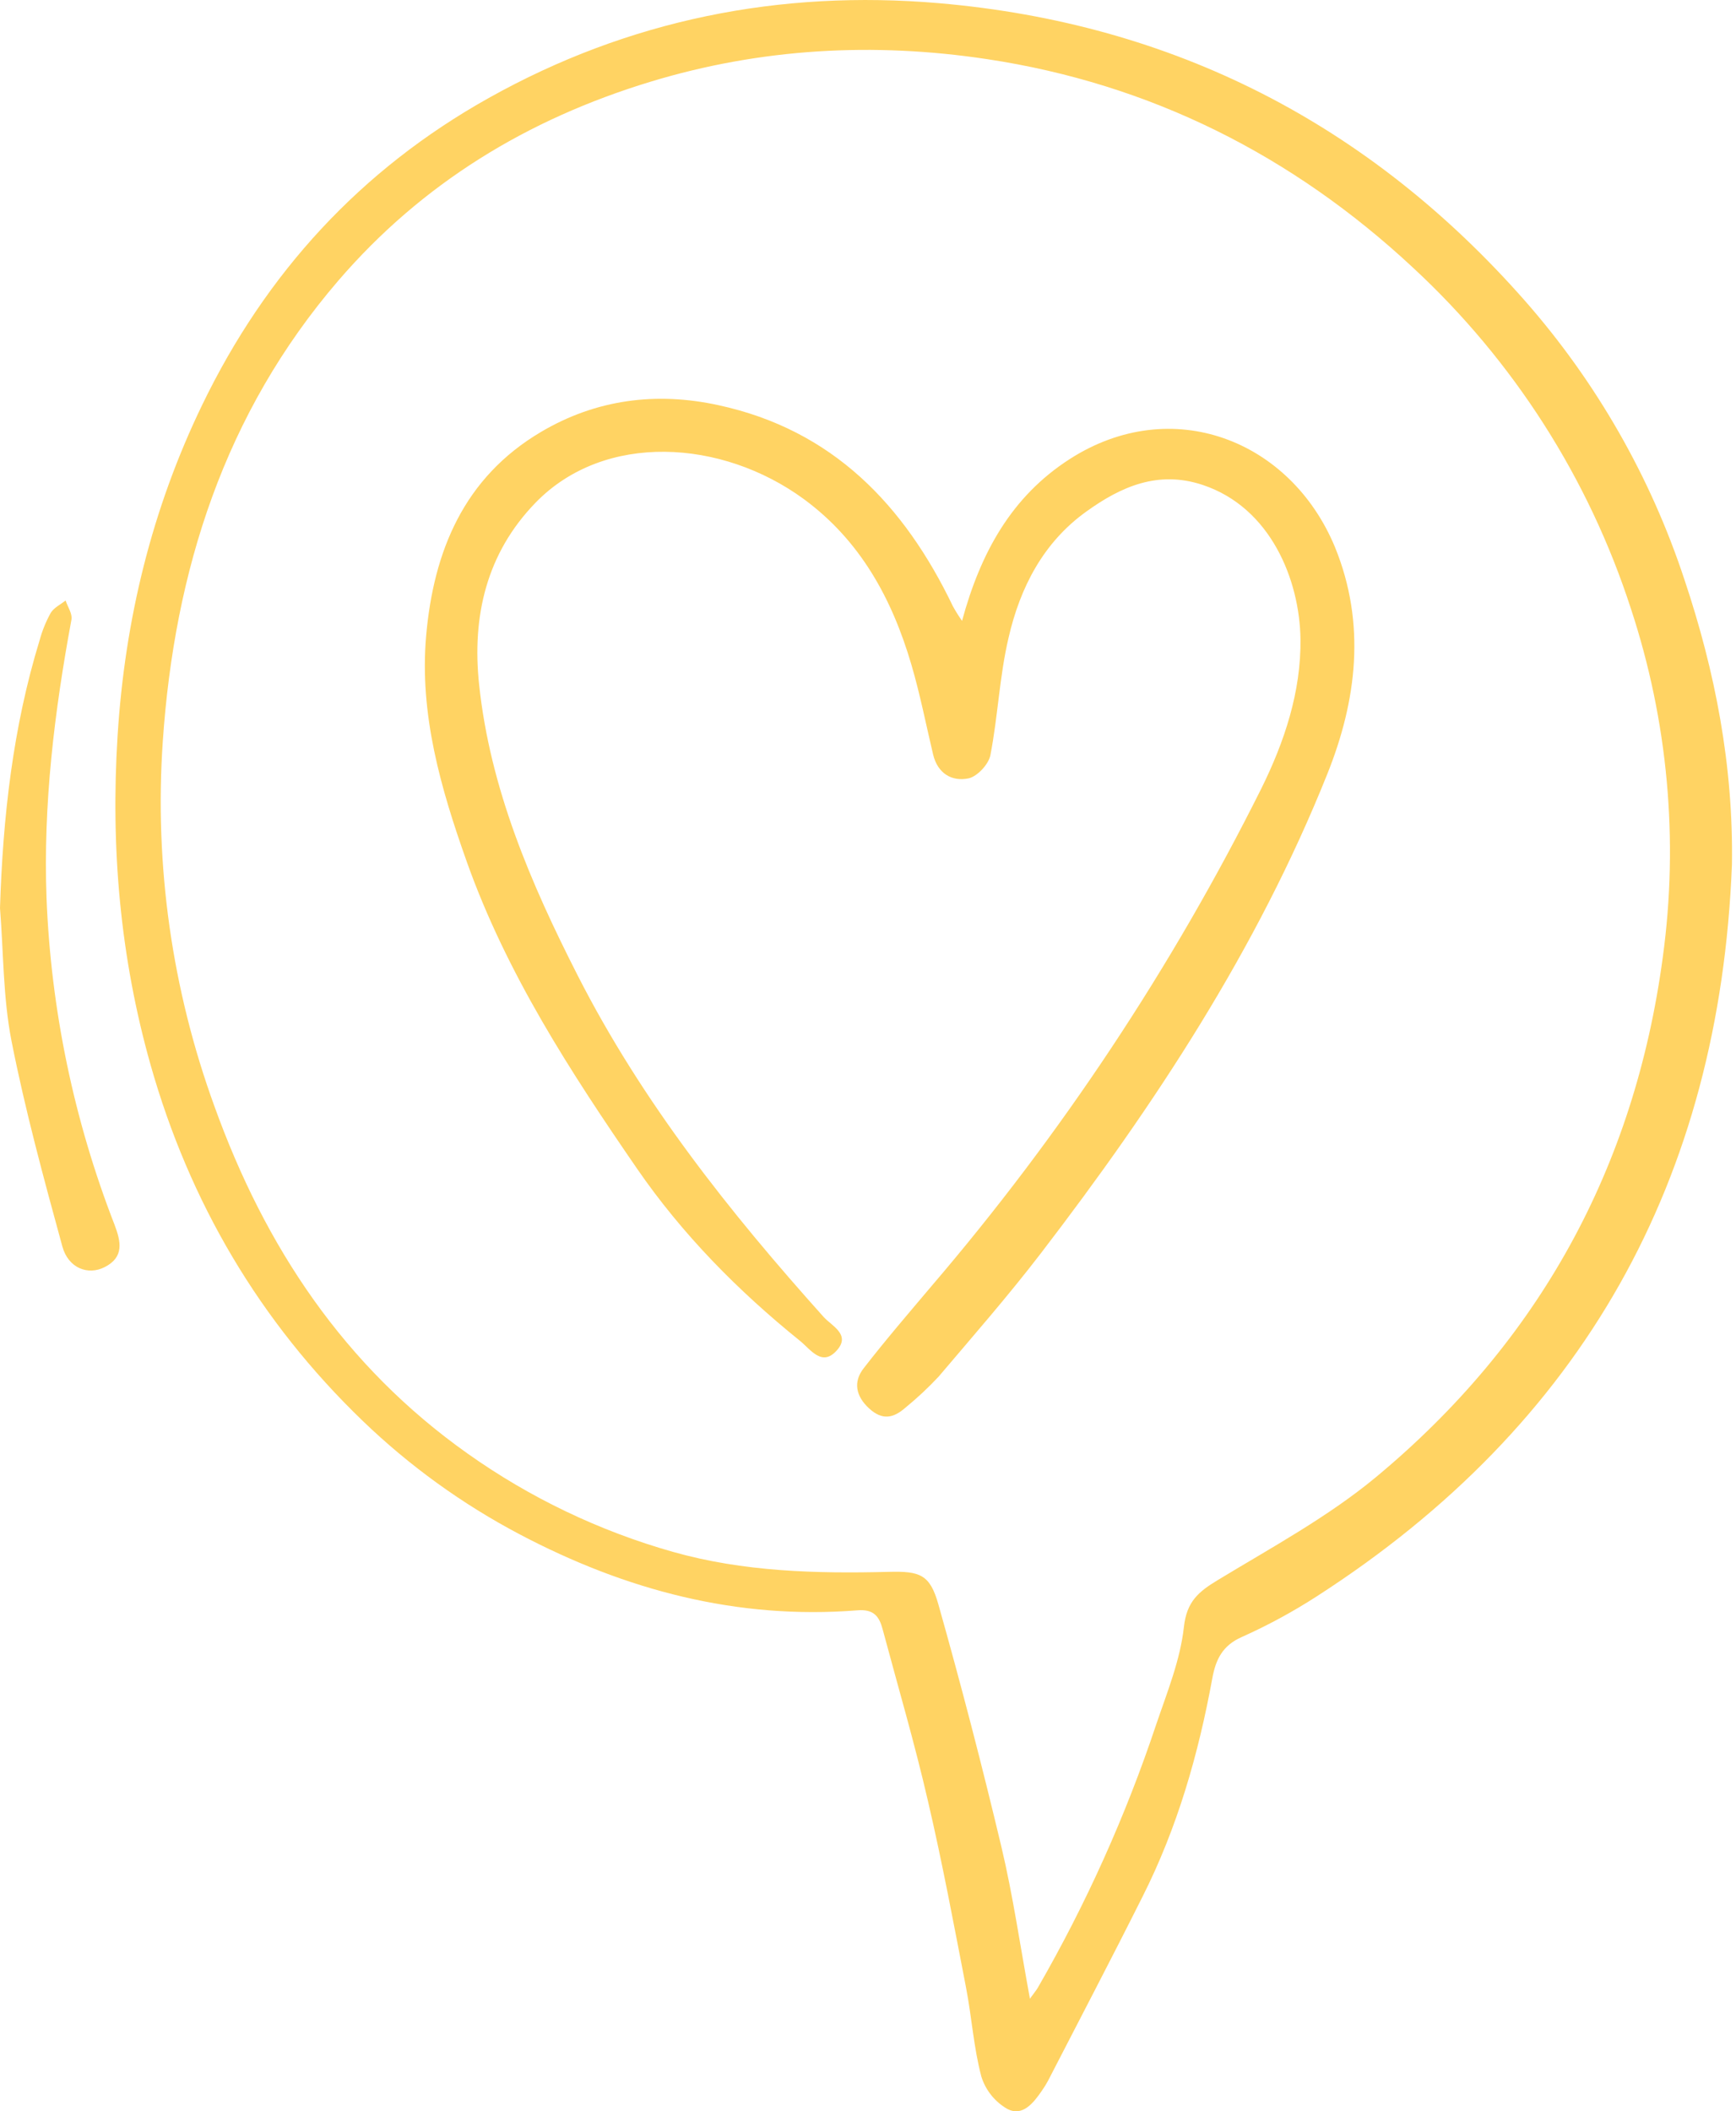
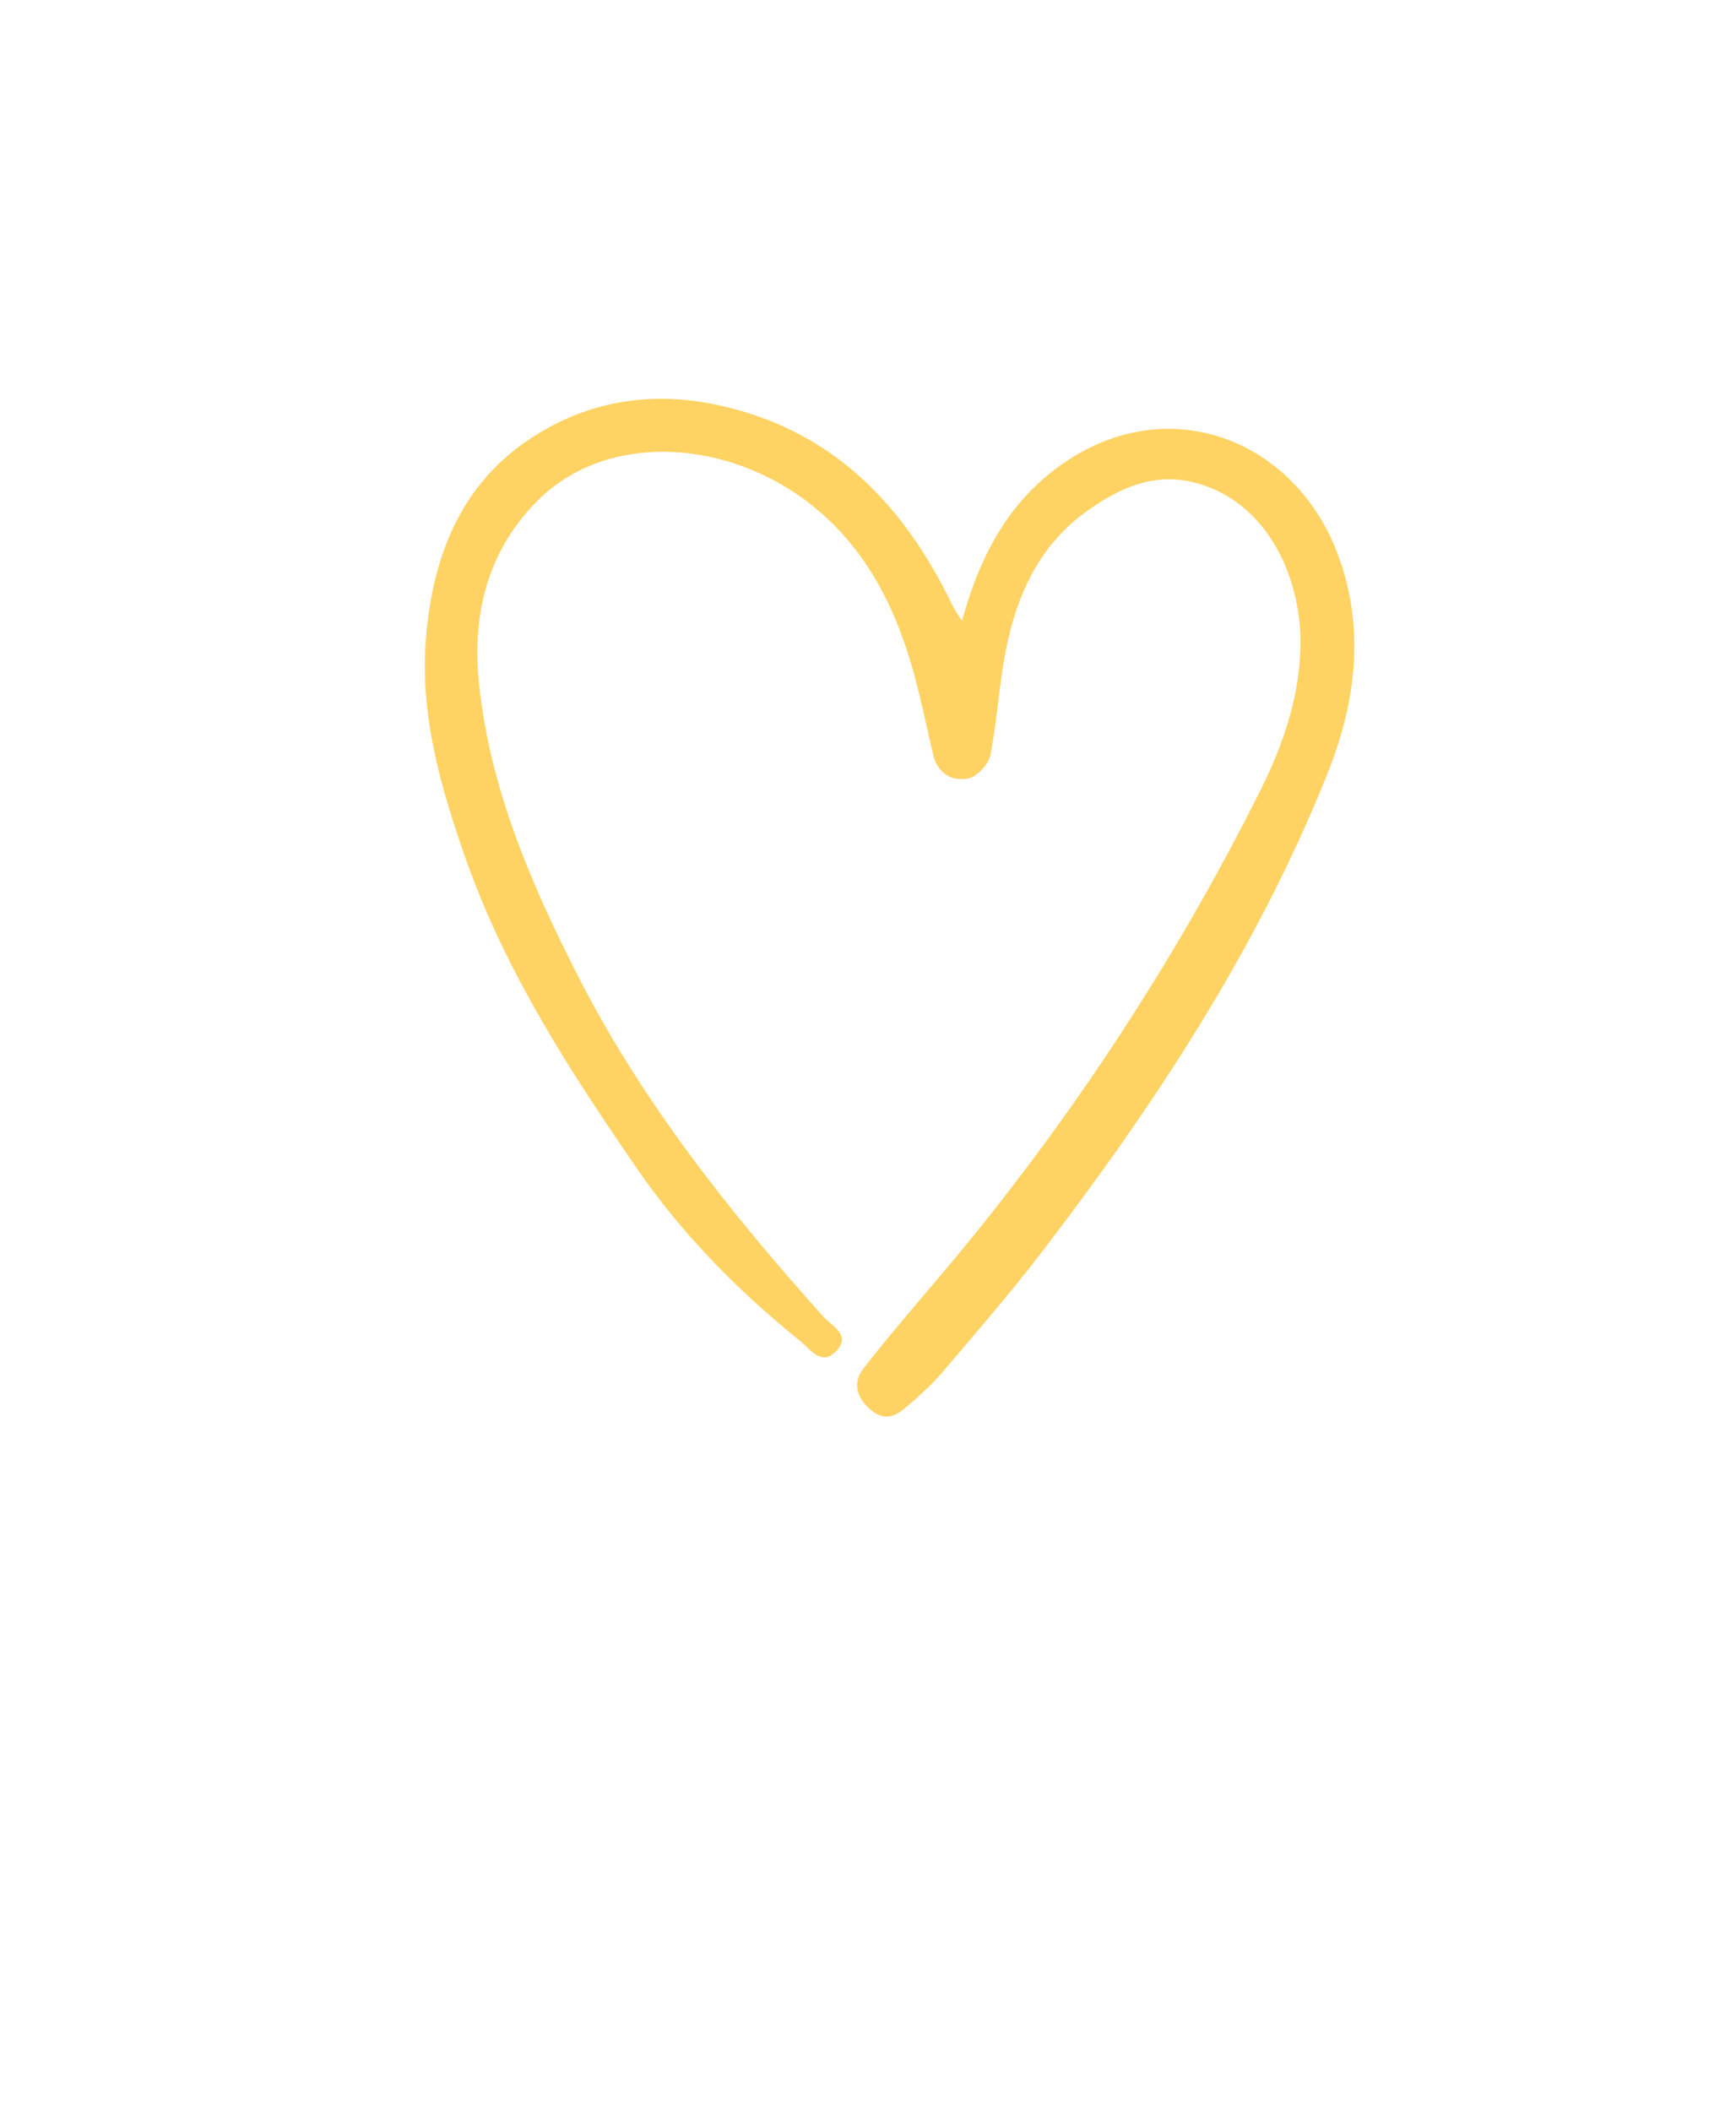
<svg xmlns="http://www.w3.org/2000/svg" width="241" height="293" viewBox="0 0 241 293" fill="none">
-   <path d="M211.703 41.746C190.089 17.197 162.916 3.249 130.34 0.441C108.316 -1.447 87.288 2.72 67.864 13.591C50.043 23.549 36.898 37.925 28.069 56.192C21.07 70.67 17.341 85.984 16.325 102.086C15.347 117.627 16.678 132.854 20.906 147.791C26.308 166.838 36.02 183.387 50.358 197.191C56.84 203.432 64.171 208.729 72.136 212.927C86.79 220.657 102.327 224.805 119.037 223.477C121.284 223.294 122.054 224.308 122.527 226.089C124.66 234.058 126.995 241.983 128.838 250.009C130.832 258.557 132.441 267.193 134.107 275.816C134.902 279.927 135.168 284.157 136.234 288.179C136.828 290.085 138.125 291.696 139.863 292.686C141.97 293.769 143.485 291.83 144.653 290.124C144.955 289.696 145.231 289.25 145.479 288.79C149.859 280.279 154.314 271.794 158.599 263.24C163.446 253.653 166.374 243.437 168.299 232.913C168.772 230.325 169.693 228.38 172.369 227.191C175.992 225.571 179.486 223.677 182.819 221.526C219.819 197.701 238.719 163.666 240.436 119.994C240.651 106.31 238.12 93.186 233.829 80.401C229.132 66.165 221.607 53.018 211.703 41.746ZM230.831 132.879C226.912 162.054 213.653 186.182 191.074 204.946C184.391 210.498 176.559 214.734 169.081 219.266C166.393 220.89 164.746 222.237 164.354 225.793C163.85 230.388 162.019 234.87 160.511 239.314C156.272 252.012 150.765 264.254 144.072 275.854C143.864 276.213 143.592 276.528 142.98 277.371C141.623 270.038 140.633 263.089 139.017 256.291C136.337 245.019 133.419 233.8 130.264 222.633C129.097 218.485 127.689 218.032 123.411 218.139C113.314 218.391 103.217 218.139 93.416 215.363C83.208 212.474 73.571 207.863 64.923 201.729C47.777 189.593 36.79 173.026 29.767 153.525C23.869 137.334 21.427 120.092 22.598 102.904C24.213 79.218 31.168 57.325 46.957 38.958C58.581 25.45 73.197 16.543 90.261 11.356C105.653 6.673 121.341 5.836 137.042 8.209C159.691 11.627 179.424 21.541 196.179 37.164C210.14 50.096 220.546 66.379 226.407 84.461C231.553 100.055 233.066 116.614 230.831 132.879Z" fill="#FFD363" />
-   <path d="M6.462 124.689C5.976 111.647 7.548 98.781 9.92 85.99C10.072 85.185 9.397 84.222 9.106 83.334C8.4 83.9 7.472 84.335 7.036 85.065C6.376 86.258 5.861 87.526 5.503 88.842C1.786 100.953 0.398 113.391 0 126.024C0.492 132.18 0.417 138.443 1.597 144.461C3.49 154.066 6.071 163.539 8.658 172.988C9.479 175.984 12.211 177.041 14.546 175.839C17.253 174.454 16.799 172.314 15.884 169.922C10.265 155.466 7.081 140.182 6.462 124.689Z" fill="#FFD363" />
  <path d="M148.505 63.708C140.408 68.913 136.129 76.706 133.555 86.161C133.098 85.512 132.677 84.84 132.292 84.146C125.54 70.078 115.601 59.66 99.736 56.23C91.103 54.342 82.754 55.424 75.124 59.931C64.396 66.263 60.187 76.498 59.158 88.257C58.211 99.127 61.19 109.419 64.781 119.534C70.296 135.063 79.194 148.76 88.452 162.205C94.712 171.288 102.443 179.132 111.044 186.068C112.553 187.283 114.13 189.788 116.238 187.327C118.093 185.174 115.424 183.978 114.345 182.77C101.269 168.192 89.159 152.952 80.21 135.397C73.672 122.568 68.037 109.432 66.51 94.979C65.513 85.575 67.507 76.801 74.354 69.757C83.921 59.912 100.228 60.944 111.587 69.26C119.444 75.025 123.842 83.108 126.518 92.222C127.73 96.333 128.55 100.55 129.541 104.717C130.172 107.329 132.122 108.494 134.451 108.022C135.675 107.757 137.246 106.07 137.492 104.799C138.54 99.398 138.755 93.834 140.017 88.49C141.607 81.566 144.825 75.271 150.821 70.984C155.629 67.522 160.785 65.244 166.957 67.296C176.423 70.443 180.43 80.514 180.538 88.697C180.632 95.999 178.316 102.948 175.085 109.469C162.703 134.263 147.323 157.451 129.289 178.515C126.133 182.254 122.915 185.993 119.905 189.876C118.422 191.765 118.794 193.754 120.656 195.46C122.517 197.165 124.051 196.794 125.704 195.346C127.325 194.023 128.856 192.593 130.286 191.066C135.094 185.401 139.973 179.824 144.485 173.945C160.312 153.324 174.542 131.689 184.242 107.468C188.35 97.252 189.669 86.582 185.334 75.945C179.174 61.058 162.685 54.606 148.505 63.708Z" fill="#FFD363" />
</svg>